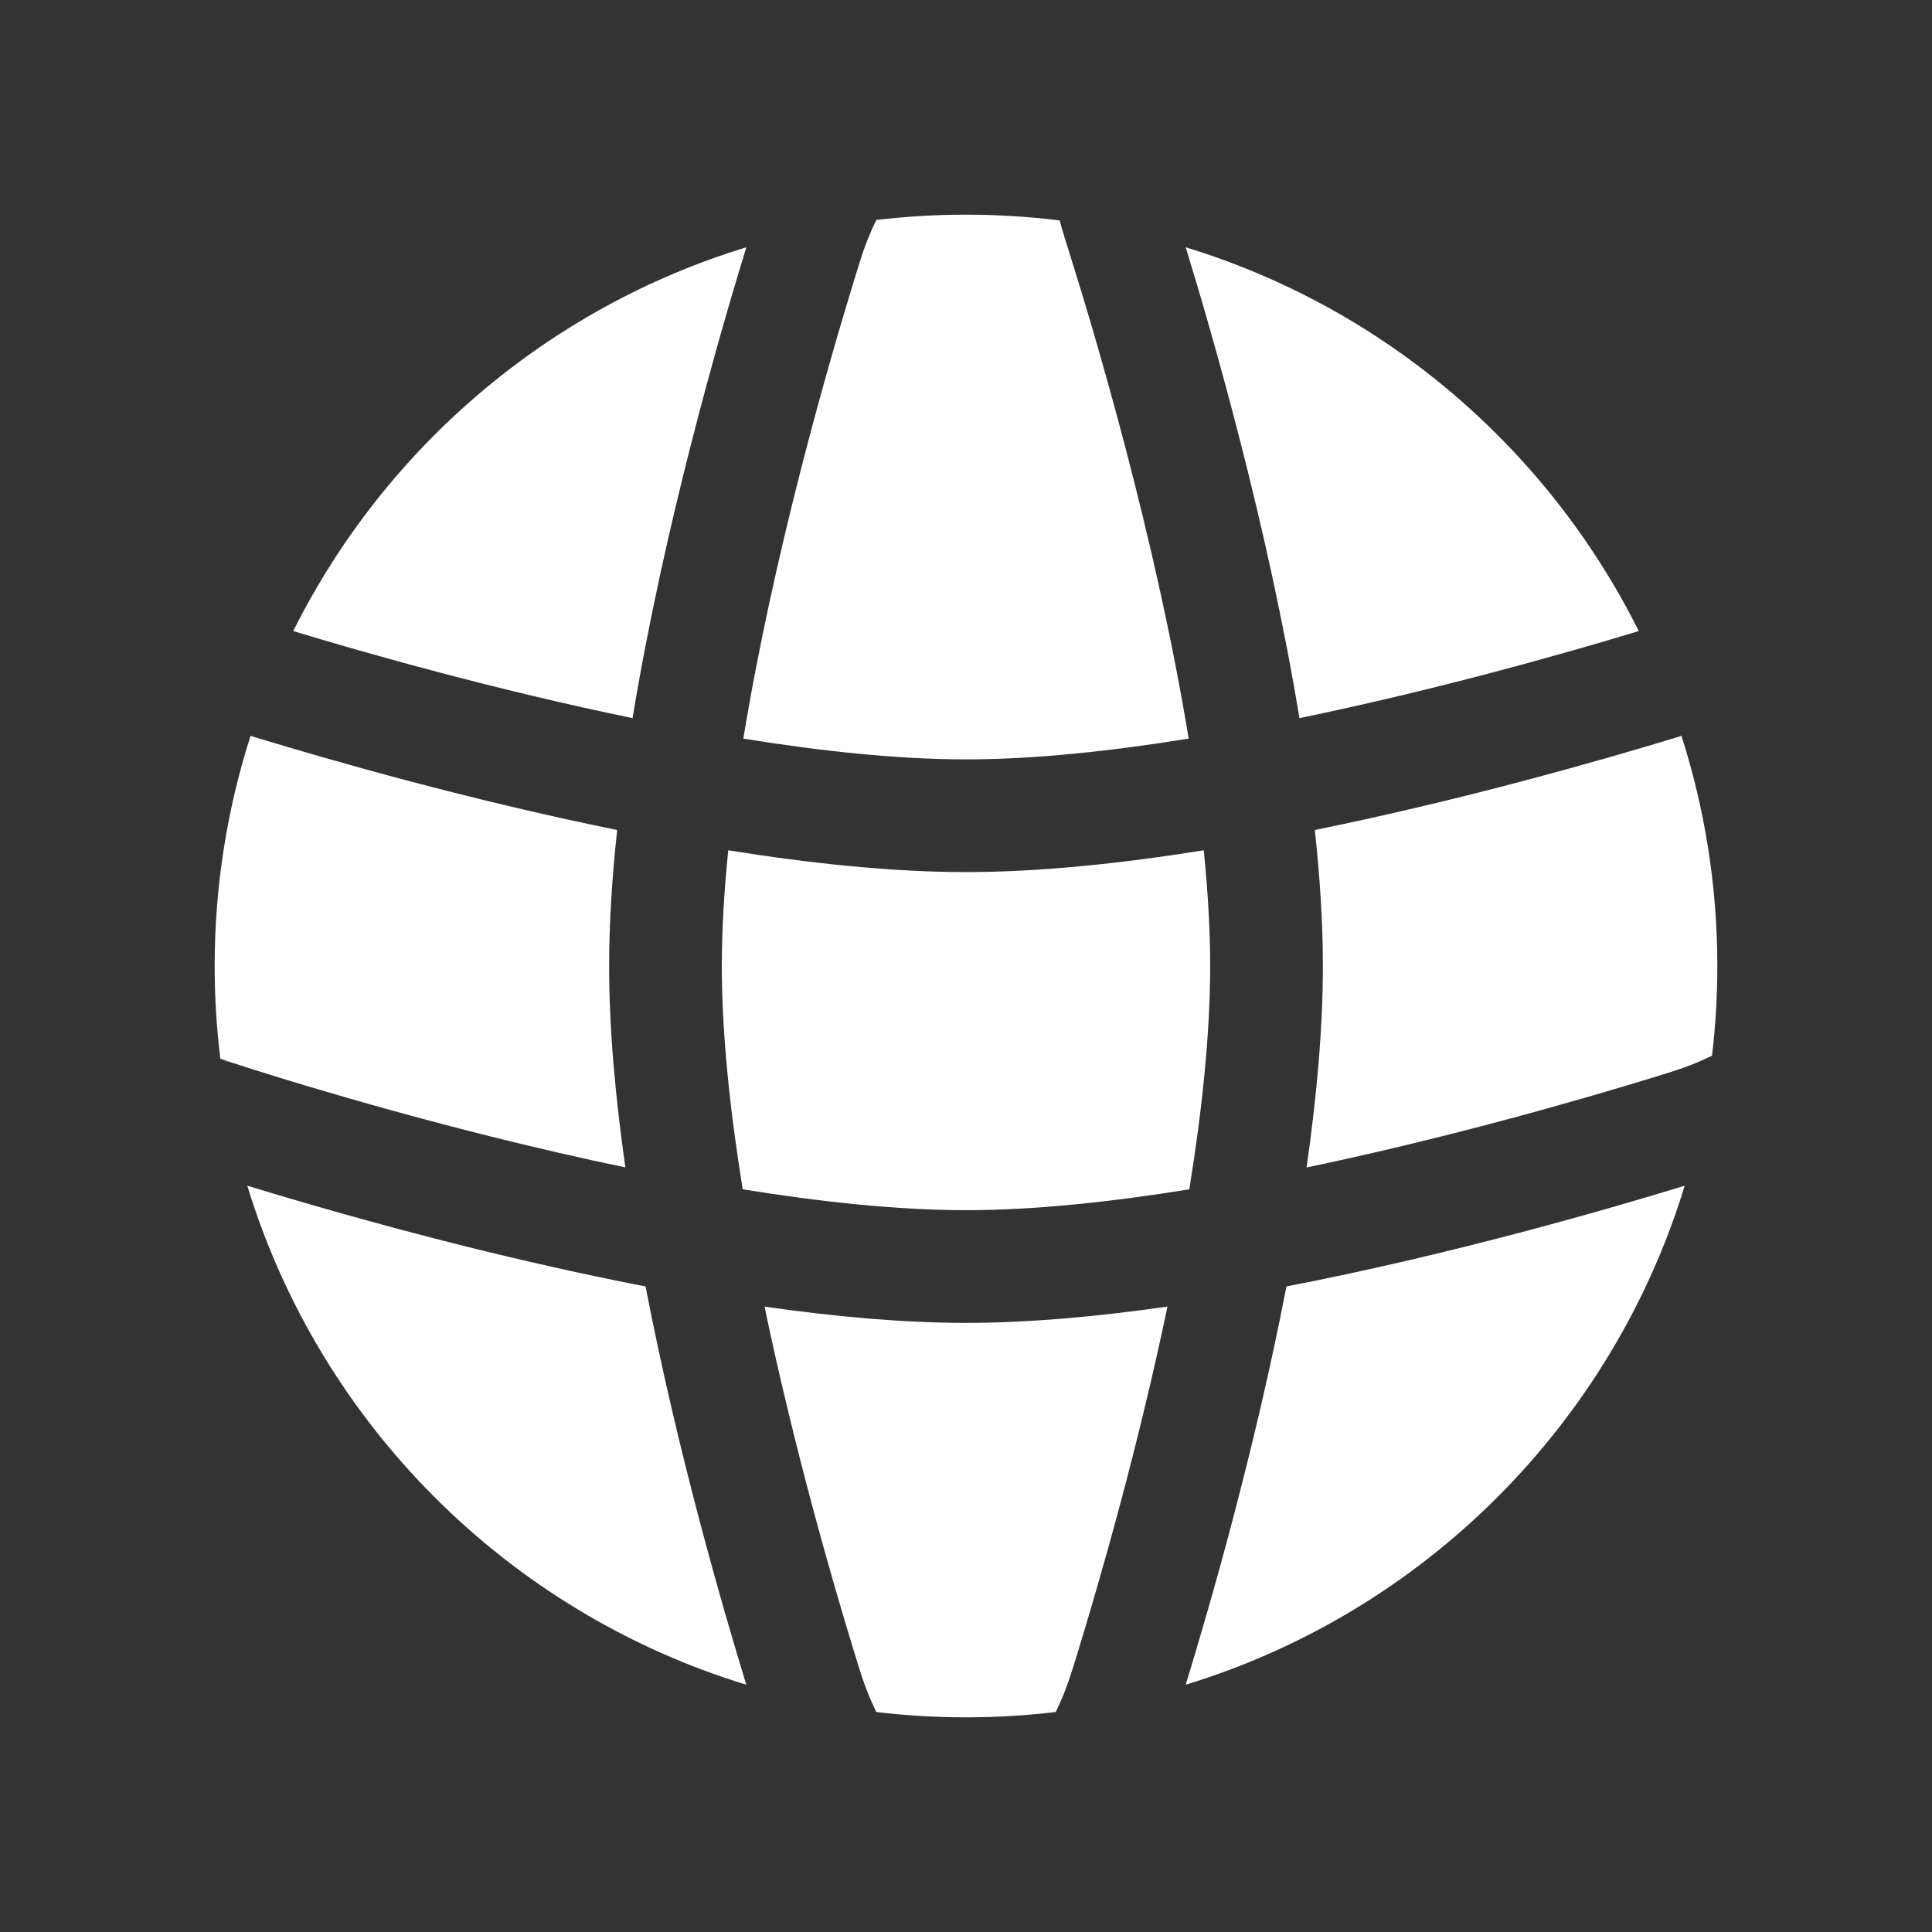
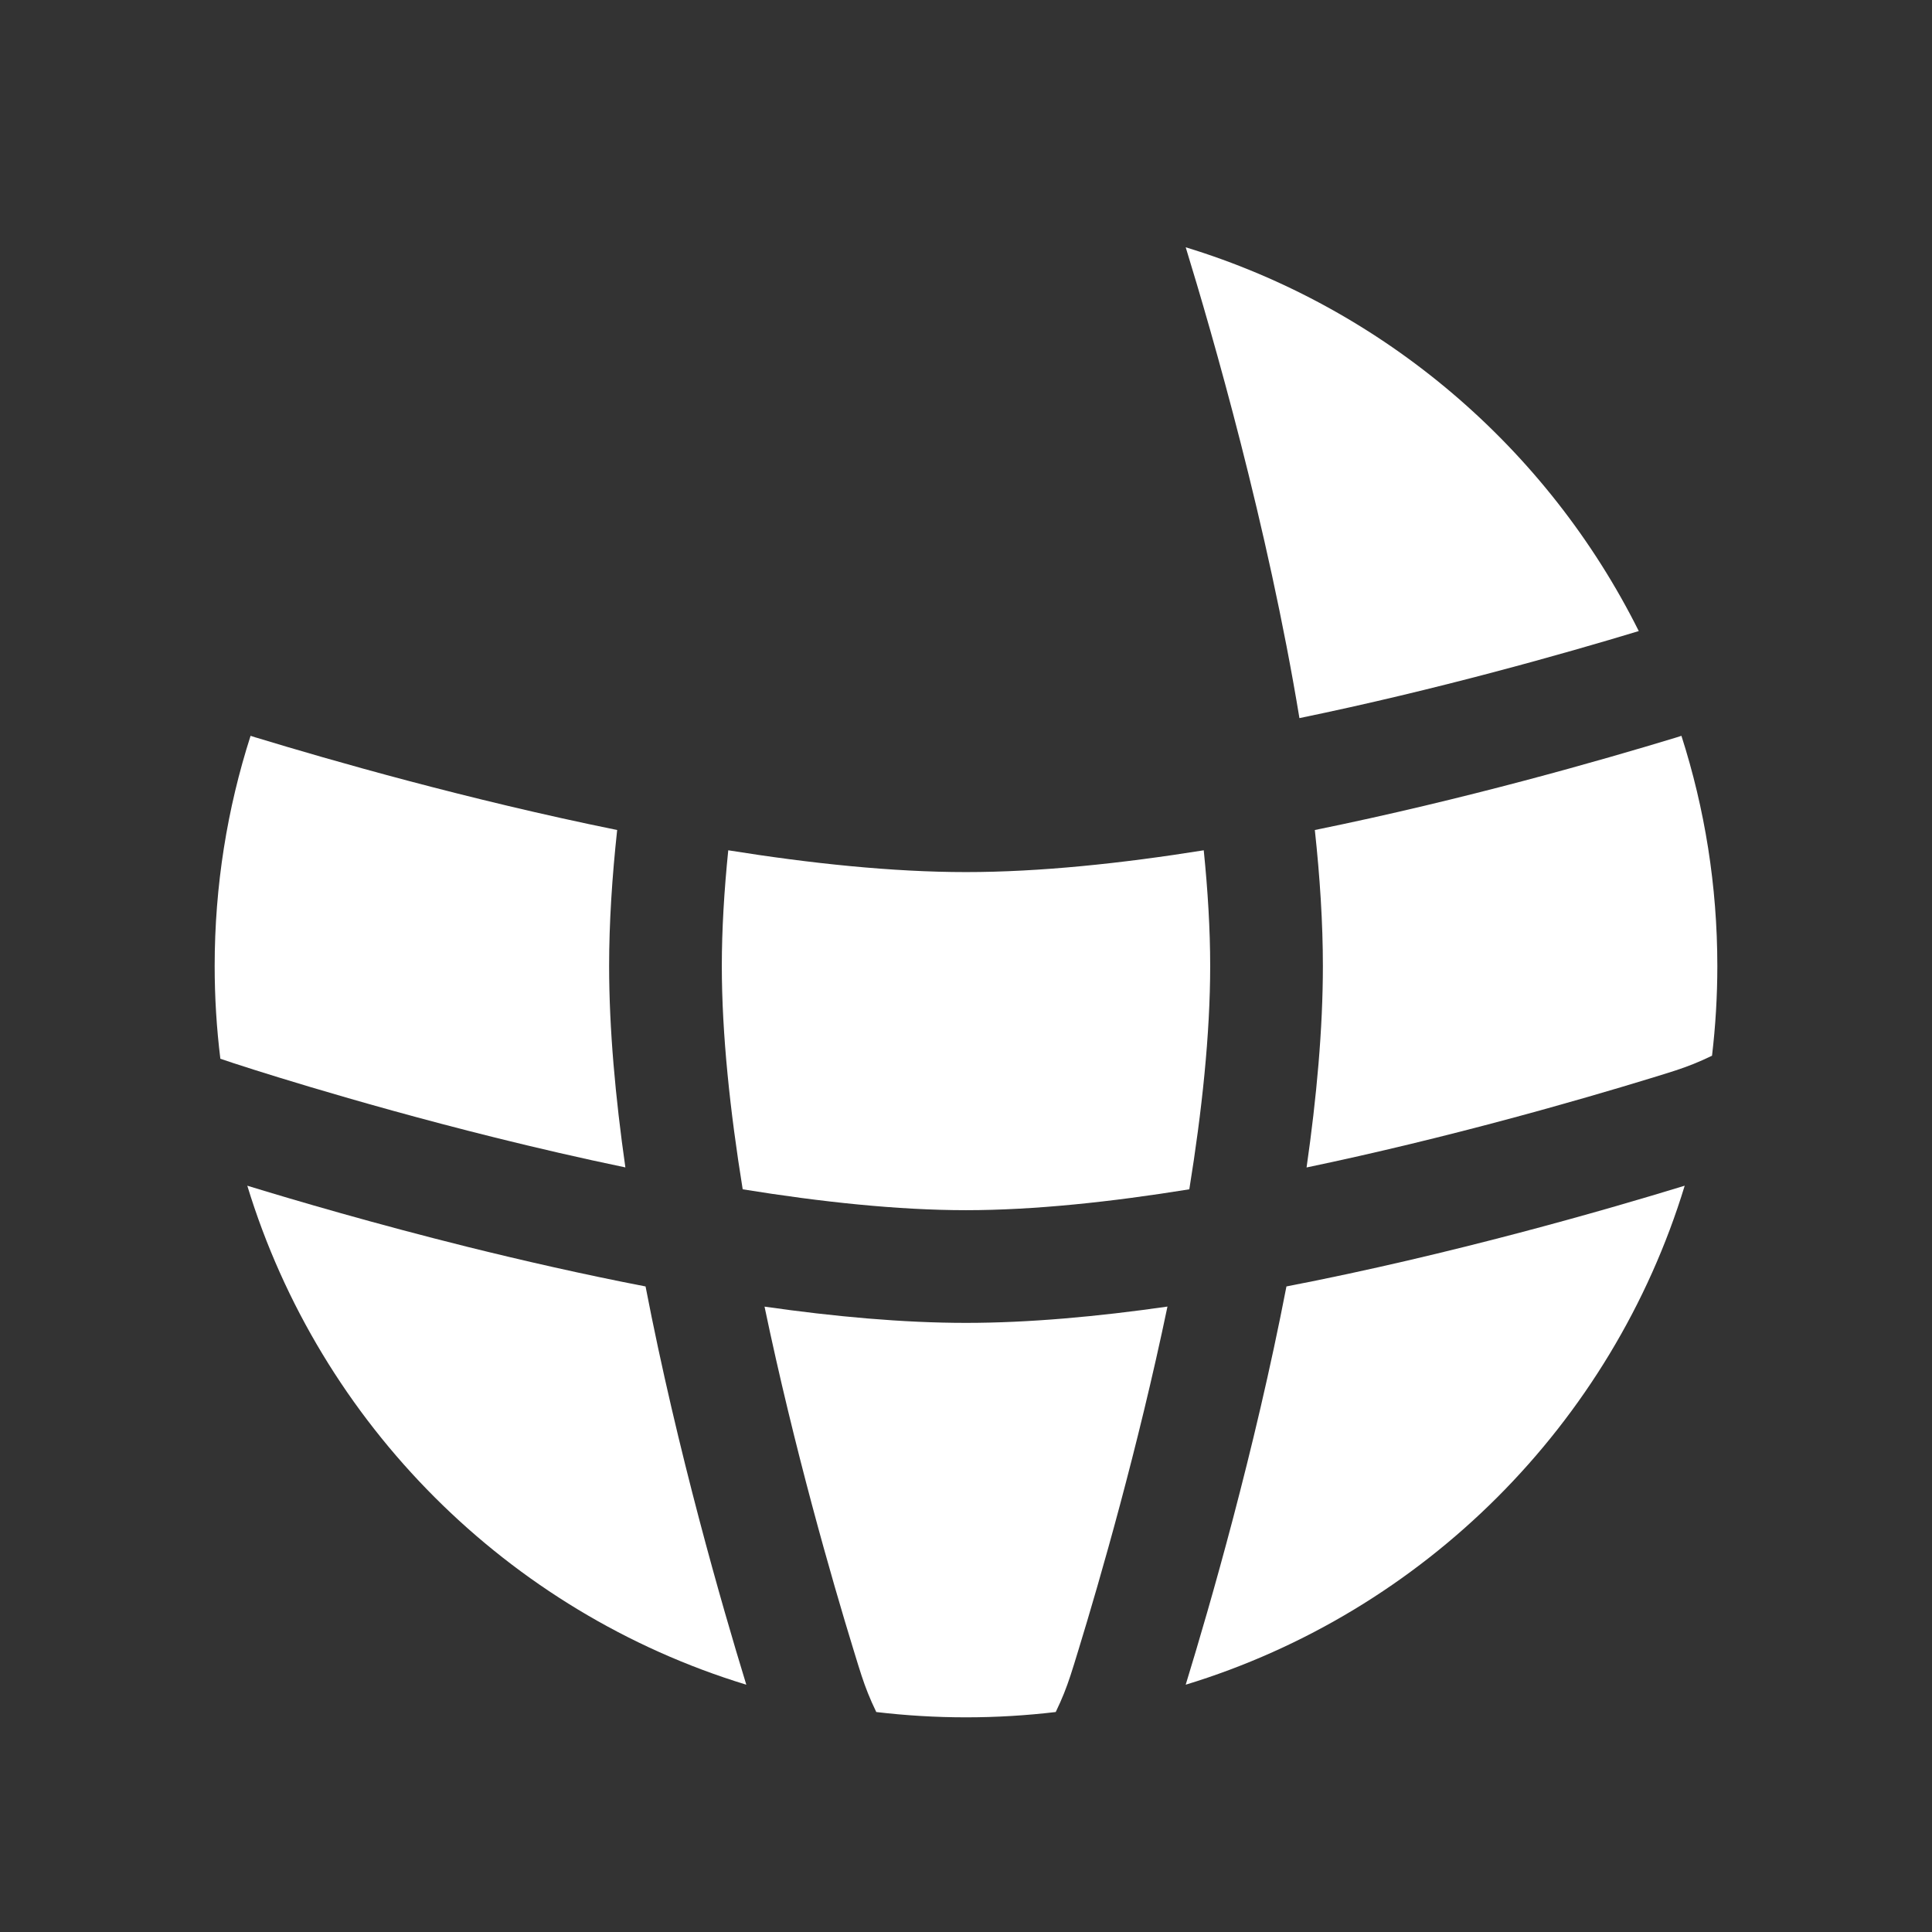
<svg xmlns="http://www.w3.org/2000/svg" width="36" height="36" viewBox="0 0 36 36" fill="none">
  <rect x="0" y="0" width="36" height="36" fill="#333333" stroke="none" />
-   <path d="M22.43 15.844C22.506 16.594 22.55 17.32 22.55 18C22.55 19.272 22.396 20.709 22.161 22.161C20.709 22.396 19.272 22.55 18 22.55C16.734 22.55 15.297 22.397 13.839 22.161C13.604 20.708 13.45 19.272 13.45 18C13.45 17.321 13.494 16.594 13.57 15.844C15.101 16.089 16.629 16.25 18 16.25C19.372 16.25 20.899 16.089 22.43 15.844Z" fill="white" />
+   <path d="M22.43 15.844C22.506 16.594 22.55 17.32 22.55 18C22.55 19.272 22.396 20.709 22.161 22.161C20.709 22.396 19.272 22.55 18 22.55C16.734 22.55 15.297 22.397 13.839 22.161C13.604 20.708 13.45 19.272 13.45 18C13.45 17.321 13.494 16.594 13.57 15.844C15.101 16.089 16.629 16.25 18 16.25C19.372 16.25 20.899 16.089 22.43 15.844" fill="white" />
  <path d="M24.5 15.466C24.595 16.344 24.65 17.199 24.65 18C24.65 19.169 24.533 20.452 24.346 21.754C26.99 21.202 29.433 20.497 30.742 20.096C31.165 19.967 31.331 19.915 31.554 19.826C31.666 19.781 31.768 19.736 31.901 19.672C31.966 19.124 32 18.566 32 18C32 16.504 31.765 15.063 31.331 13.711L31.218 13.747C29.849 14.163 27.287 14.899 24.5 15.466Z" fill="white" />
  <path d="M30.536 11.759C29.16 12.176 26.772 12.854 24.213 13.381C23.624 9.799 22.591 6.226 22.094 4.608C25.79 5.736 28.836 8.353 30.536 11.759Z" fill="white" />
-   <path d="M22.149 13.763C20.7 13.997 19.268 14.15 18 14.15C16.732 14.15 15.3 13.997 13.851 13.763C14.406 10.373 15.397 6.911 15.904 5.258C16.033 4.835 16.085 4.669 16.174 4.446C16.219 4.334 16.264 4.232 16.328 4.099C16.876 4.034 17.434 4 18 4C18.591 4 19.174 4.037 19.746 4.108C19.758 4.154 19.769 4.196 19.78 4.235C19.813 4.351 19.864 4.514 19.95 4.788L19.959 4.817C20.391 6.19 21.536 10.019 22.149 13.763Z" fill="white" />
-   <path d="M11.787 13.381C12.373 9.815 13.4 6.261 13.896 4.642L13.906 4.608C10.21 5.736 7.164 8.353 5.464 11.759C6.84 12.176 9.228 12.854 11.787 13.381Z" fill="white" />
  <path d="M4.669 13.711C4.235 15.063 4 16.504 4 18C4 18.585 4.036 19.162 4.106 19.728L4.326 19.802L4.328 19.802L4.33 19.803L4.332 19.804C4.403 19.827 6.484 20.515 9.225 21.197C9.998 21.389 10.817 21.579 11.653 21.753C11.467 20.452 11.35 19.169 11.35 18C11.35 17.198 11.405 16.344 11.5 15.466C8.712 14.899 6.15 14.163 4.781 13.746L4.772 13.744L4.669 13.711Z" fill="white" />
  <path d="M18 24.65C19.169 24.65 20.452 24.533 21.754 24.346C21.202 26.99 20.497 29.433 20.096 30.742C19.967 31.165 19.915 31.331 19.826 31.554C19.781 31.666 19.736 31.768 19.672 31.901C19.124 31.966 18.566 32 18 32C17.434 32 16.876 31.966 16.328 31.901C16.264 31.768 16.219 31.666 16.174 31.554C16.085 31.331 16.033 31.165 15.904 30.742C15.502 29.433 14.798 26.99 14.246 24.347C15.544 24.533 16.827 24.65 18 24.65Z" fill="white" />
  <path d="M8.718 23.235C6.985 22.803 5.508 22.37 4.608 22.094C5.963 26.534 9.466 30.037 13.906 31.392L13.896 31.358C13.463 29.944 12.625 27.056 12.029 23.971C10.87 23.747 9.743 23.489 8.718 23.235Z" fill="white" />
  <path d="M31.358 22.104C29.944 22.537 27.055 23.375 23.971 23.971C23.375 27.055 22.537 29.944 22.104 31.358L22.094 31.392C26.534 30.037 30.037 26.534 31.392 22.094L31.358 22.104Z" fill="white" />
-   <path d="M4.147 19.764C4.196 19.77 4.235 19.777 4.248 19.78C4.26 19.783 4.278 19.788 4.284 19.789L4.299 19.793L4.306 19.796L4.314 19.798L4.321 19.8C4.317 19.799 4.24 19.78 4.147 19.764Z" fill="white" />
</svg>